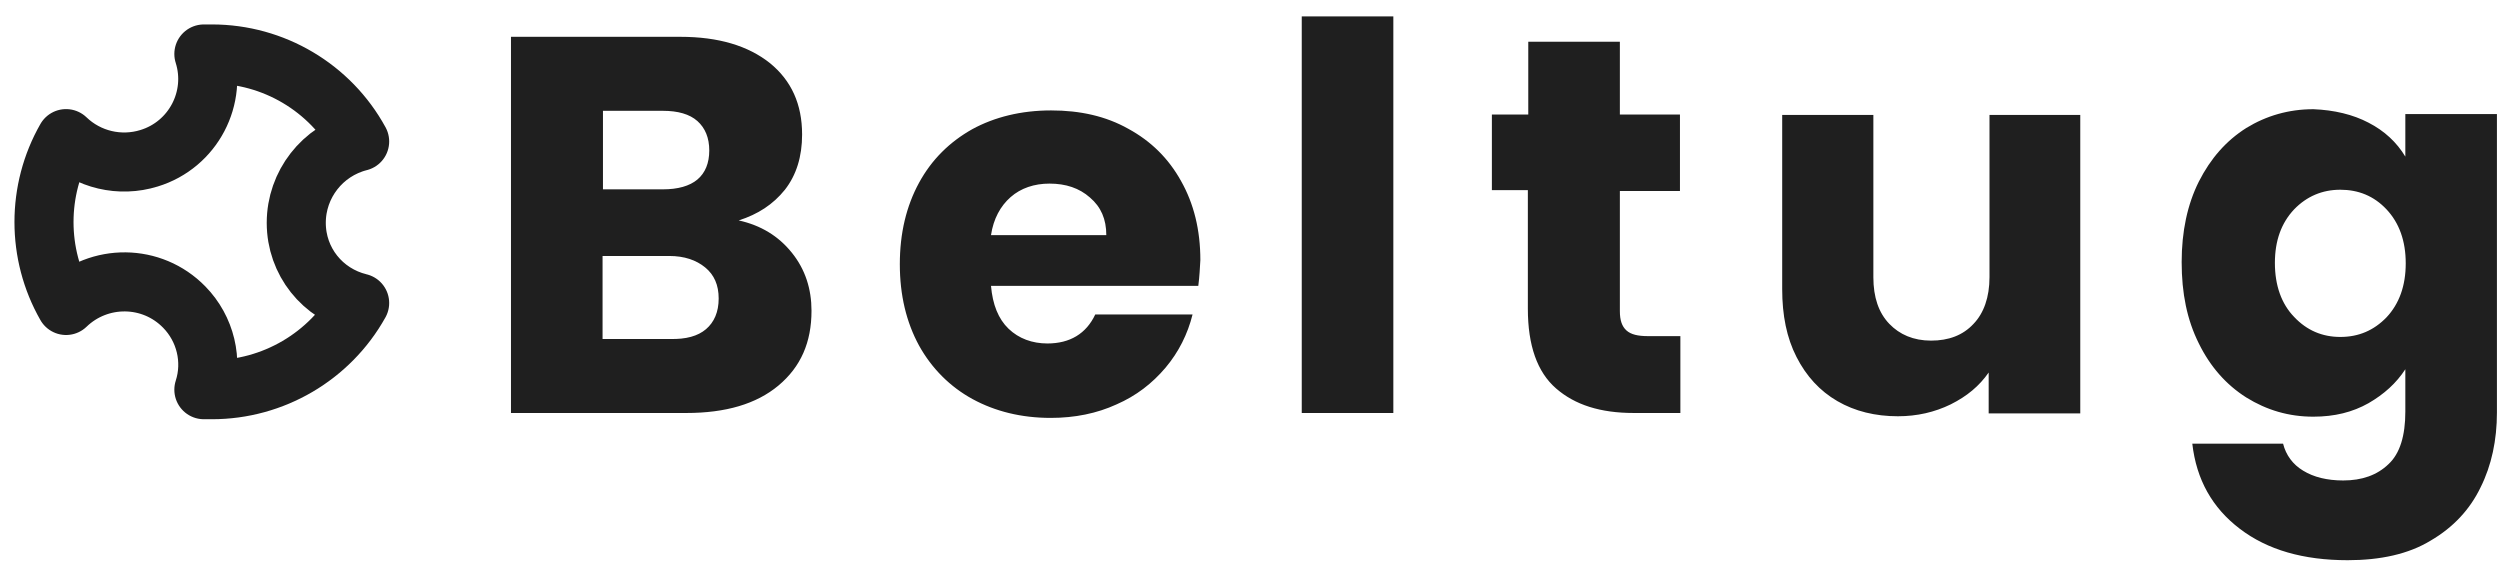
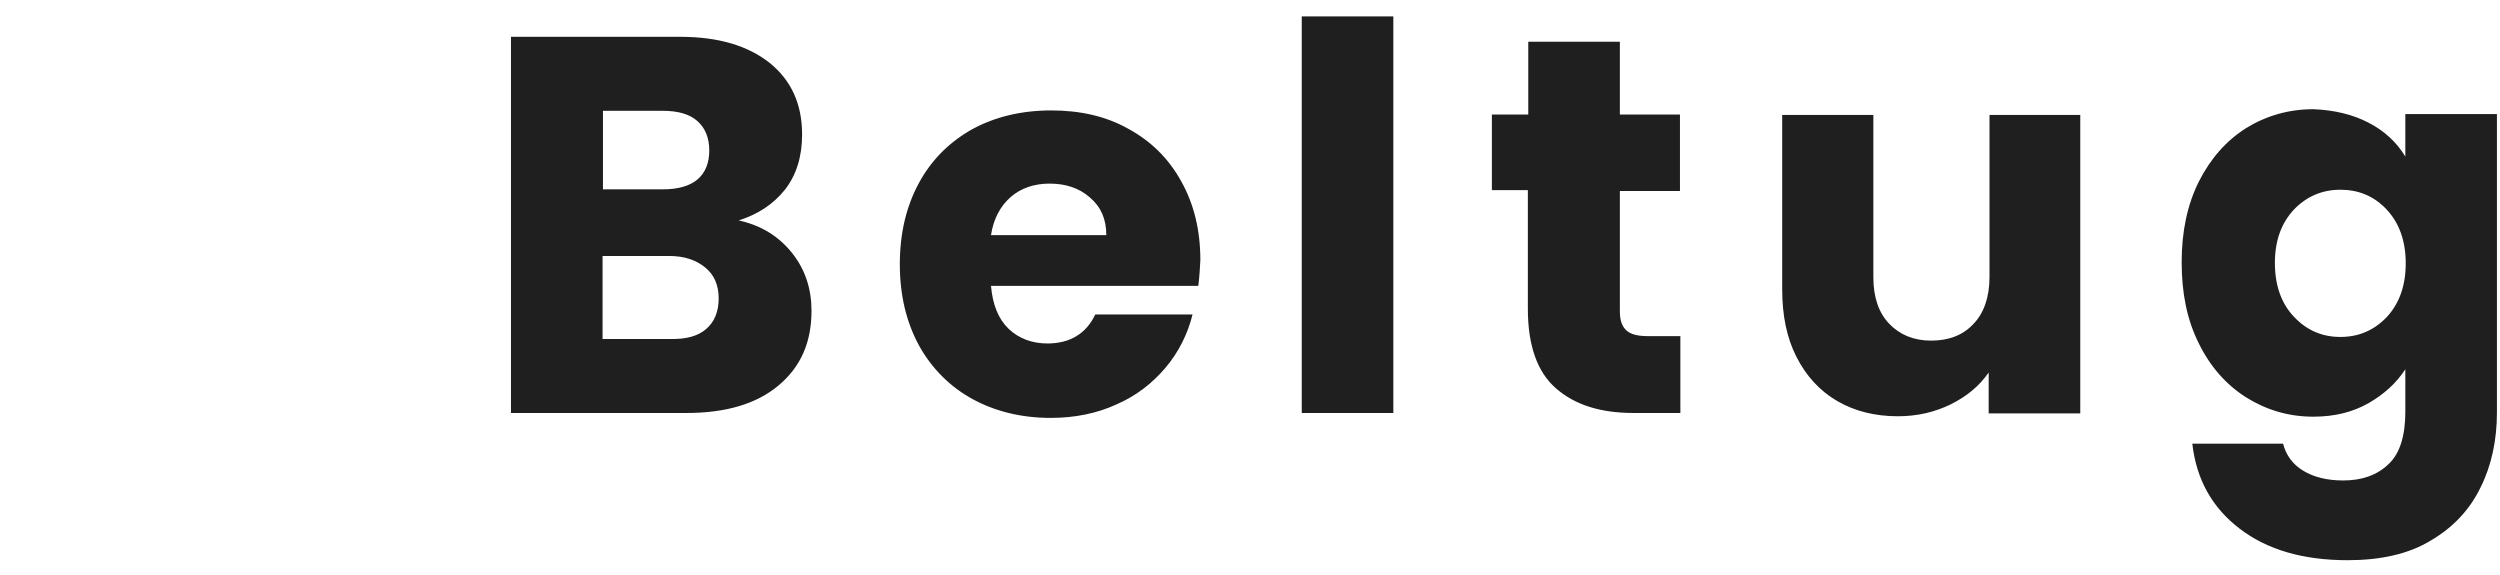
<svg xmlns="http://www.w3.org/2000/svg" fill="none" viewBox="0 0 113 26" height="26" width="113">
  <path fill="#1F1F1F" d="M35.792 11.423C36.402 12.18 36.68 13.067 36.68 14.047C36.68 15.47 36.199 16.579 35.183 17.429C34.185 18.261 32.798 18.667 31.024 18.667H23.096V1.664H30.747C32.484 1.664 33.815 2.071 34.794 2.847C35.774 3.642 36.255 4.714 36.255 6.081C36.255 7.079 35.996 7.911 35.478 8.576C34.942 9.242 34.259 9.685 33.39 9.963C34.388 10.184 35.183 10.665 35.792 11.423ZM27.254 8.558H29.971C30.636 8.558 31.172 8.41 31.523 8.114C31.874 7.819 32.059 7.375 32.059 6.802C32.059 6.229 31.874 5.786 31.523 5.472C31.172 5.157 30.636 5.009 29.971 5.009H27.254V8.558ZM31.911 14.879C32.281 14.564 32.484 14.102 32.484 13.492C32.484 12.883 32.281 12.421 31.874 12.088C31.468 11.755 30.932 11.57 30.248 11.57H27.236V15.322H30.285C31.006 15.341 31.542 15.193 31.911 14.879ZM54.163 12.92H44.793C44.867 13.77 45.126 14.417 45.588 14.86C46.05 15.304 46.66 15.525 47.343 15.525C48.36 15.525 49.099 15.082 49.506 14.213H53.904C53.683 15.1 53.276 15.914 52.685 16.616C52.075 17.337 51.354 17.891 50.467 18.279C49.58 18.686 48.582 18.889 47.491 18.889C46.161 18.889 44.978 18.593 43.961 18.039C42.945 17.485 42.113 16.653 41.54 15.618C40.967 14.564 40.672 13.345 40.672 11.94C40.672 10.536 40.967 9.316 41.54 8.262C42.113 7.209 42.926 6.414 43.943 5.841C44.959 5.287 46.161 4.991 47.51 4.991C48.822 4.991 49.986 5.25 51.003 5.823C52.019 6.377 52.814 7.153 53.387 8.188C53.96 9.205 54.256 10.388 54.256 11.755C54.237 12.088 54.219 12.495 54.163 12.92ZM50.005 10.628C50.005 9.907 49.765 9.353 49.266 8.928C48.785 8.502 48.175 8.299 47.436 8.299C46.752 8.299 46.142 8.502 45.68 8.909C45.218 9.316 44.904 9.889 44.793 10.628H50.005ZM62.979 0.74V18.667H58.839V0.74H62.979ZM75.953 15.156V18.667H73.846C72.331 18.667 71.185 18.298 70.335 17.558C69.484 16.819 69.059 15.618 69.059 13.954V8.595H67.433V5.176H69.078V1.886H73.218V5.176H75.934V8.632H73.218V14.065C73.218 14.472 73.31 14.749 73.513 14.934C73.717 15.119 74.031 15.193 74.493 15.193H75.953V15.156ZM94.028 5.176V18.686H89.888V16.838C89.463 17.448 88.909 17.91 88.169 18.279C87.448 18.63 86.654 18.815 85.785 18.815C84.769 18.815 83.845 18.593 83.05 18.131C82.255 17.669 81.645 17.004 81.202 16.135C80.758 15.267 80.555 14.25 80.555 13.067V5.194H84.676V12.531C84.676 13.437 84.916 14.139 85.397 14.638C85.859 15.119 86.487 15.396 87.282 15.396C88.077 15.396 88.724 15.156 89.204 14.638C89.666 14.158 89.925 13.437 89.925 12.531V5.194H94.028V5.176ZM107.057 5.545C107.778 5.915 108.333 6.433 108.721 7.079V5.157H112.861V18.649C112.861 19.887 112.62 21.033 112.121 22.031C111.641 23.029 110.883 23.842 109.867 24.434C108.869 25.044 107.593 25.321 106.115 25.321C104.119 25.321 102.492 24.859 101.236 23.898C99.997 22.955 99.277 21.68 99.092 20.053H103.195C103.324 20.571 103.638 20.996 104.1 21.273C104.581 21.569 105.191 21.717 105.912 21.717C106.762 21.717 107.445 21.477 107.963 20.977C108.48 20.497 108.721 19.684 108.721 18.612V16.69C108.314 17.318 107.76 17.817 107.057 18.224C106.337 18.63 105.523 18.834 104.562 18.834C103.453 18.834 102.455 18.538 101.531 17.965C100.626 17.392 99.905 16.579 99.388 15.525C98.852 14.454 98.611 13.252 98.611 11.848C98.611 10.461 98.87 9.242 99.388 8.207C99.924 7.153 100.626 6.359 101.531 5.786C102.437 5.231 103.453 4.936 104.562 4.936C105.505 4.973 106.355 5.176 107.057 5.545ZM107.871 9.464C107.298 8.854 106.595 8.576 105.782 8.576C104.969 8.576 104.267 8.872 103.694 9.464C103.121 10.073 102.825 10.868 102.825 11.885C102.825 12.901 103.121 13.733 103.694 14.324C104.267 14.934 104.969 15.23 105.782 15.23C106.614 15.23 107.298 14.934 107.871 14.343C108.443 13.733 108.739 12.92 108.739 11.903C108.739 10.887 108.443 10.073 107.871 9.464Z" />
-   <path stroke-linejoin="round" stroke-linecap="round" stroke-width="2.67" stroke="#1F1F1F" d="M13.391 10.073C13.391 8.336 14.574 6.821 16.256 6.395C14.925 3.956 12.356 2.44 9.584 2.44C9.455 2.44 9.344 2.44 9.215 2.44C9.843 4.418 8.734 6.543 6.738 7.153C5.426 7.56 3.984 7.227 2.986 6.266C1.656 8.595 1.656 11.478 2.986 13.807C4.483 12.365 6.867 12.383 8.327 13.88C9.288 14.86 9.64 16.302 9.215 17.614C9.325 17.614 9.455 17.614 9.584 17.614C12.338 17.614 14.907 16.117 16.256 13.696C14.574 13.289 13.391 11.811 13.391 10.073Z" />
</svg>